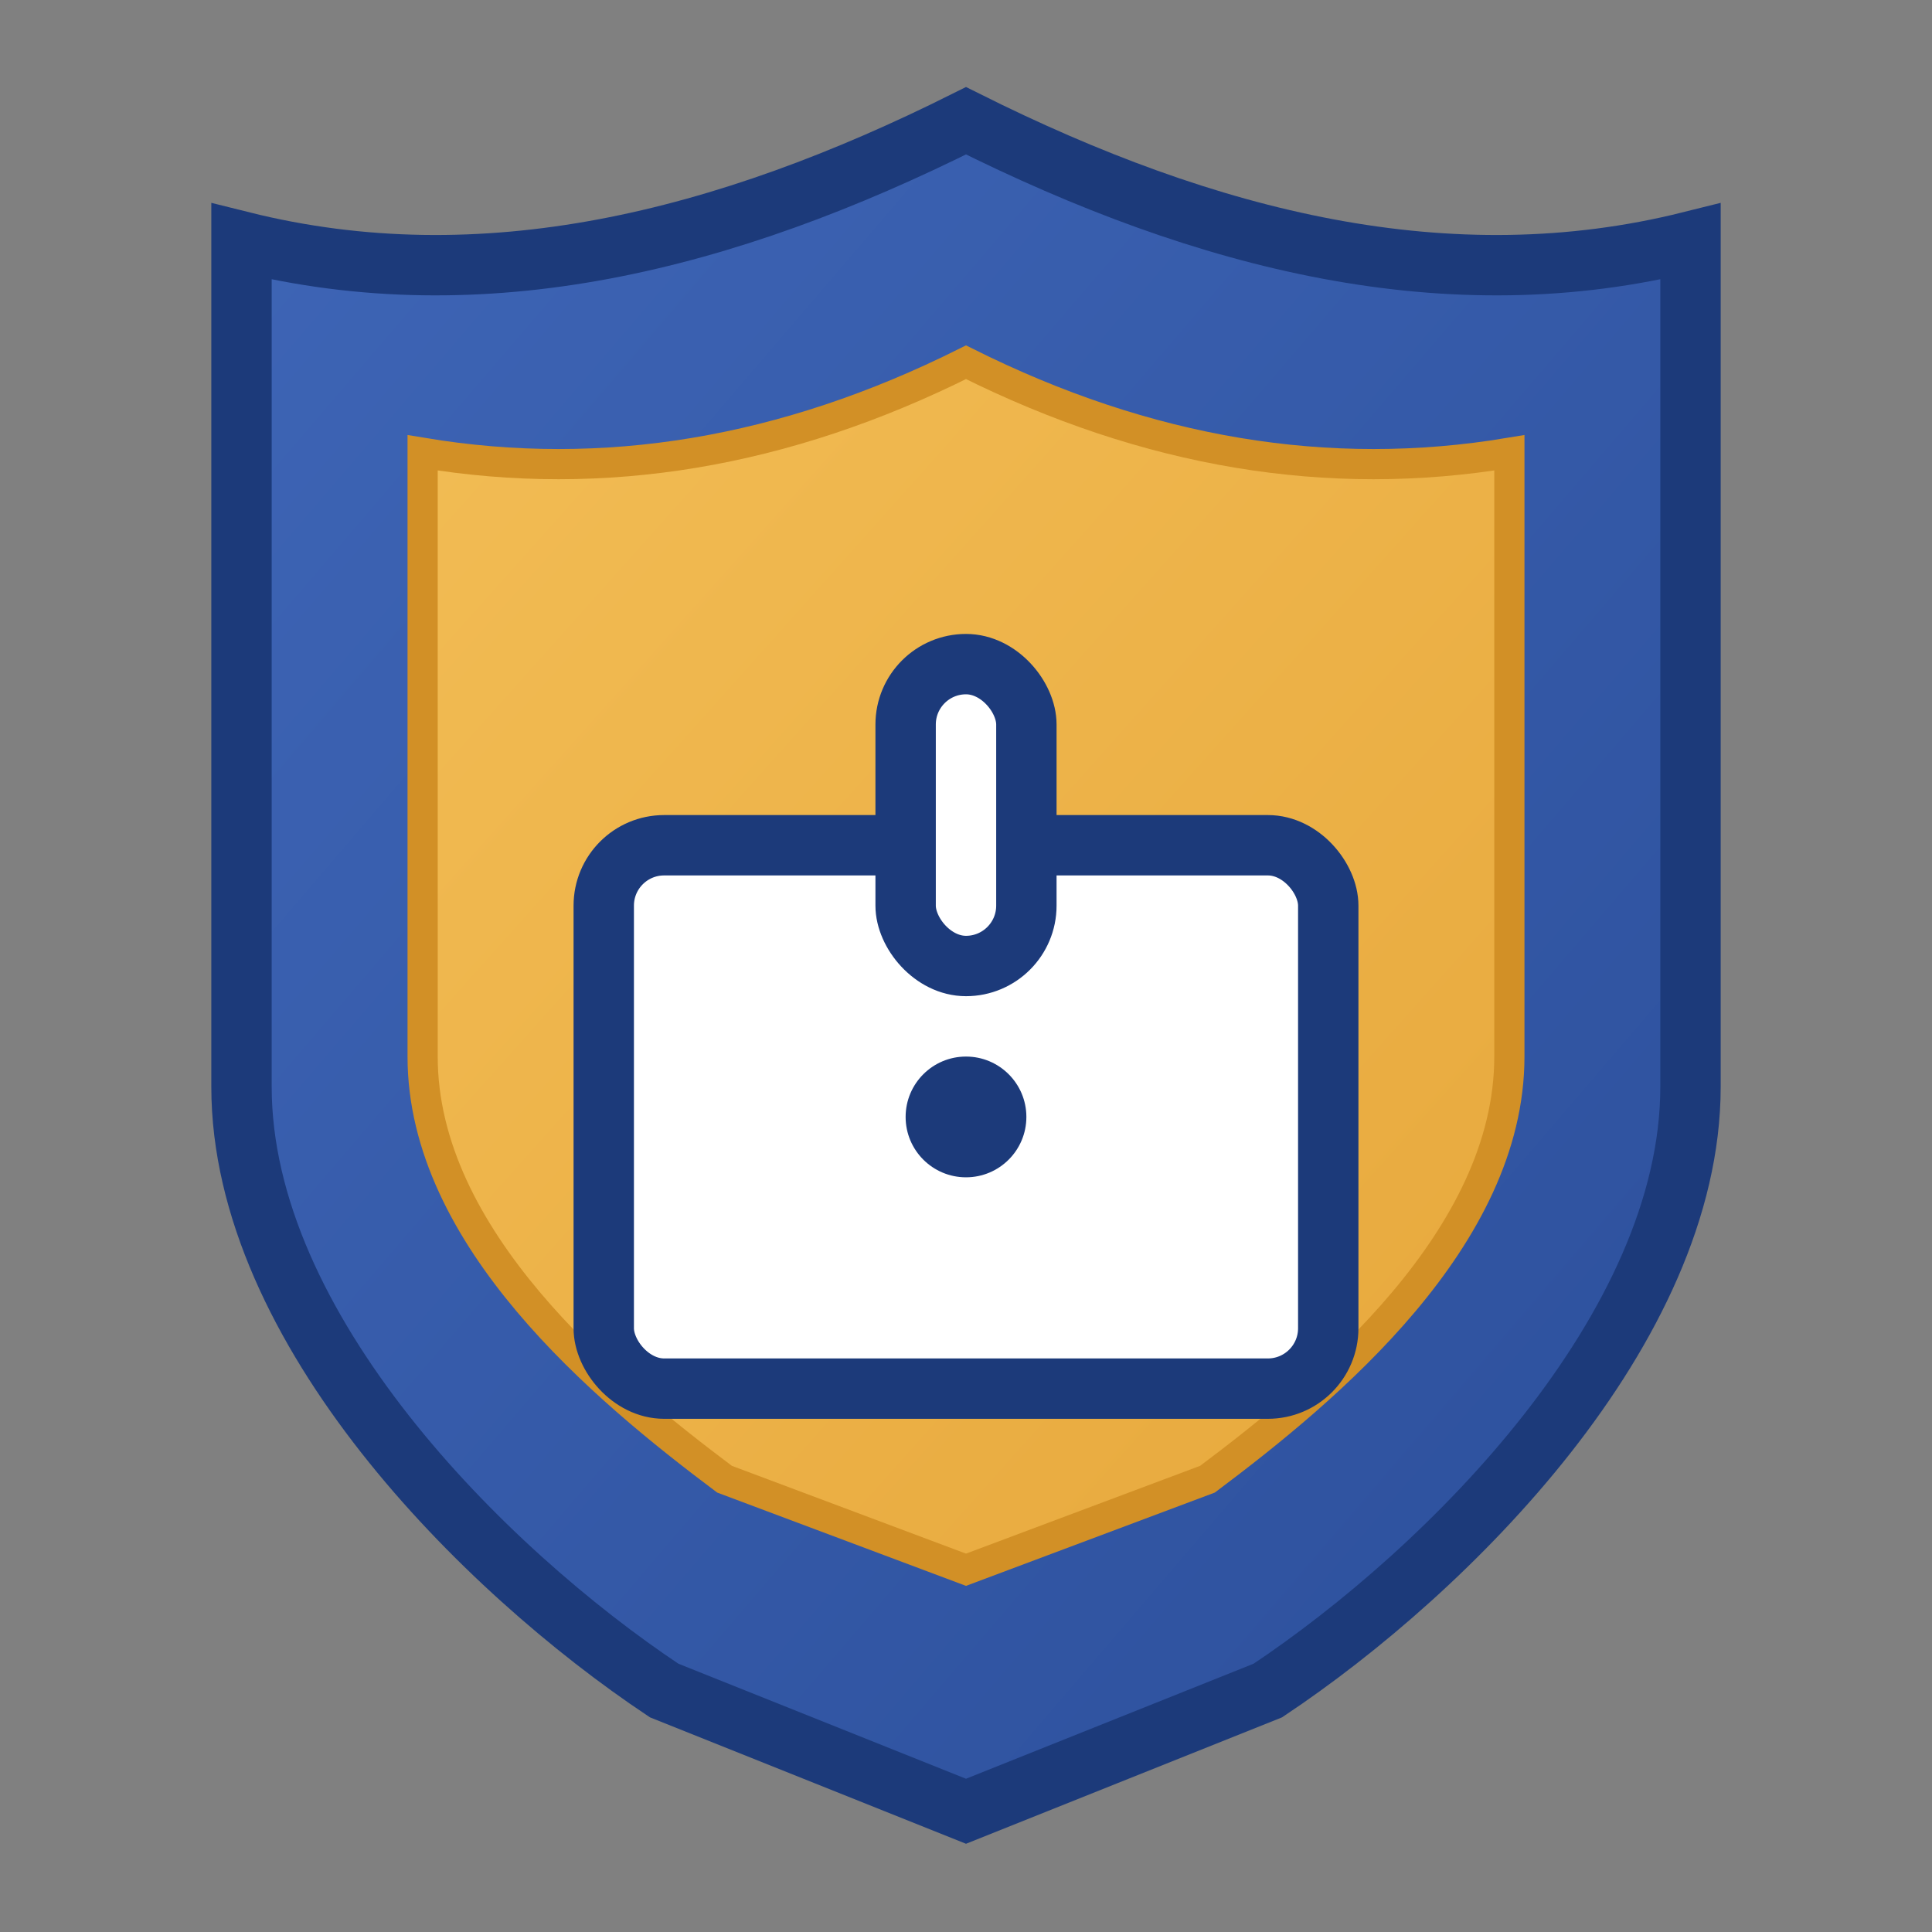
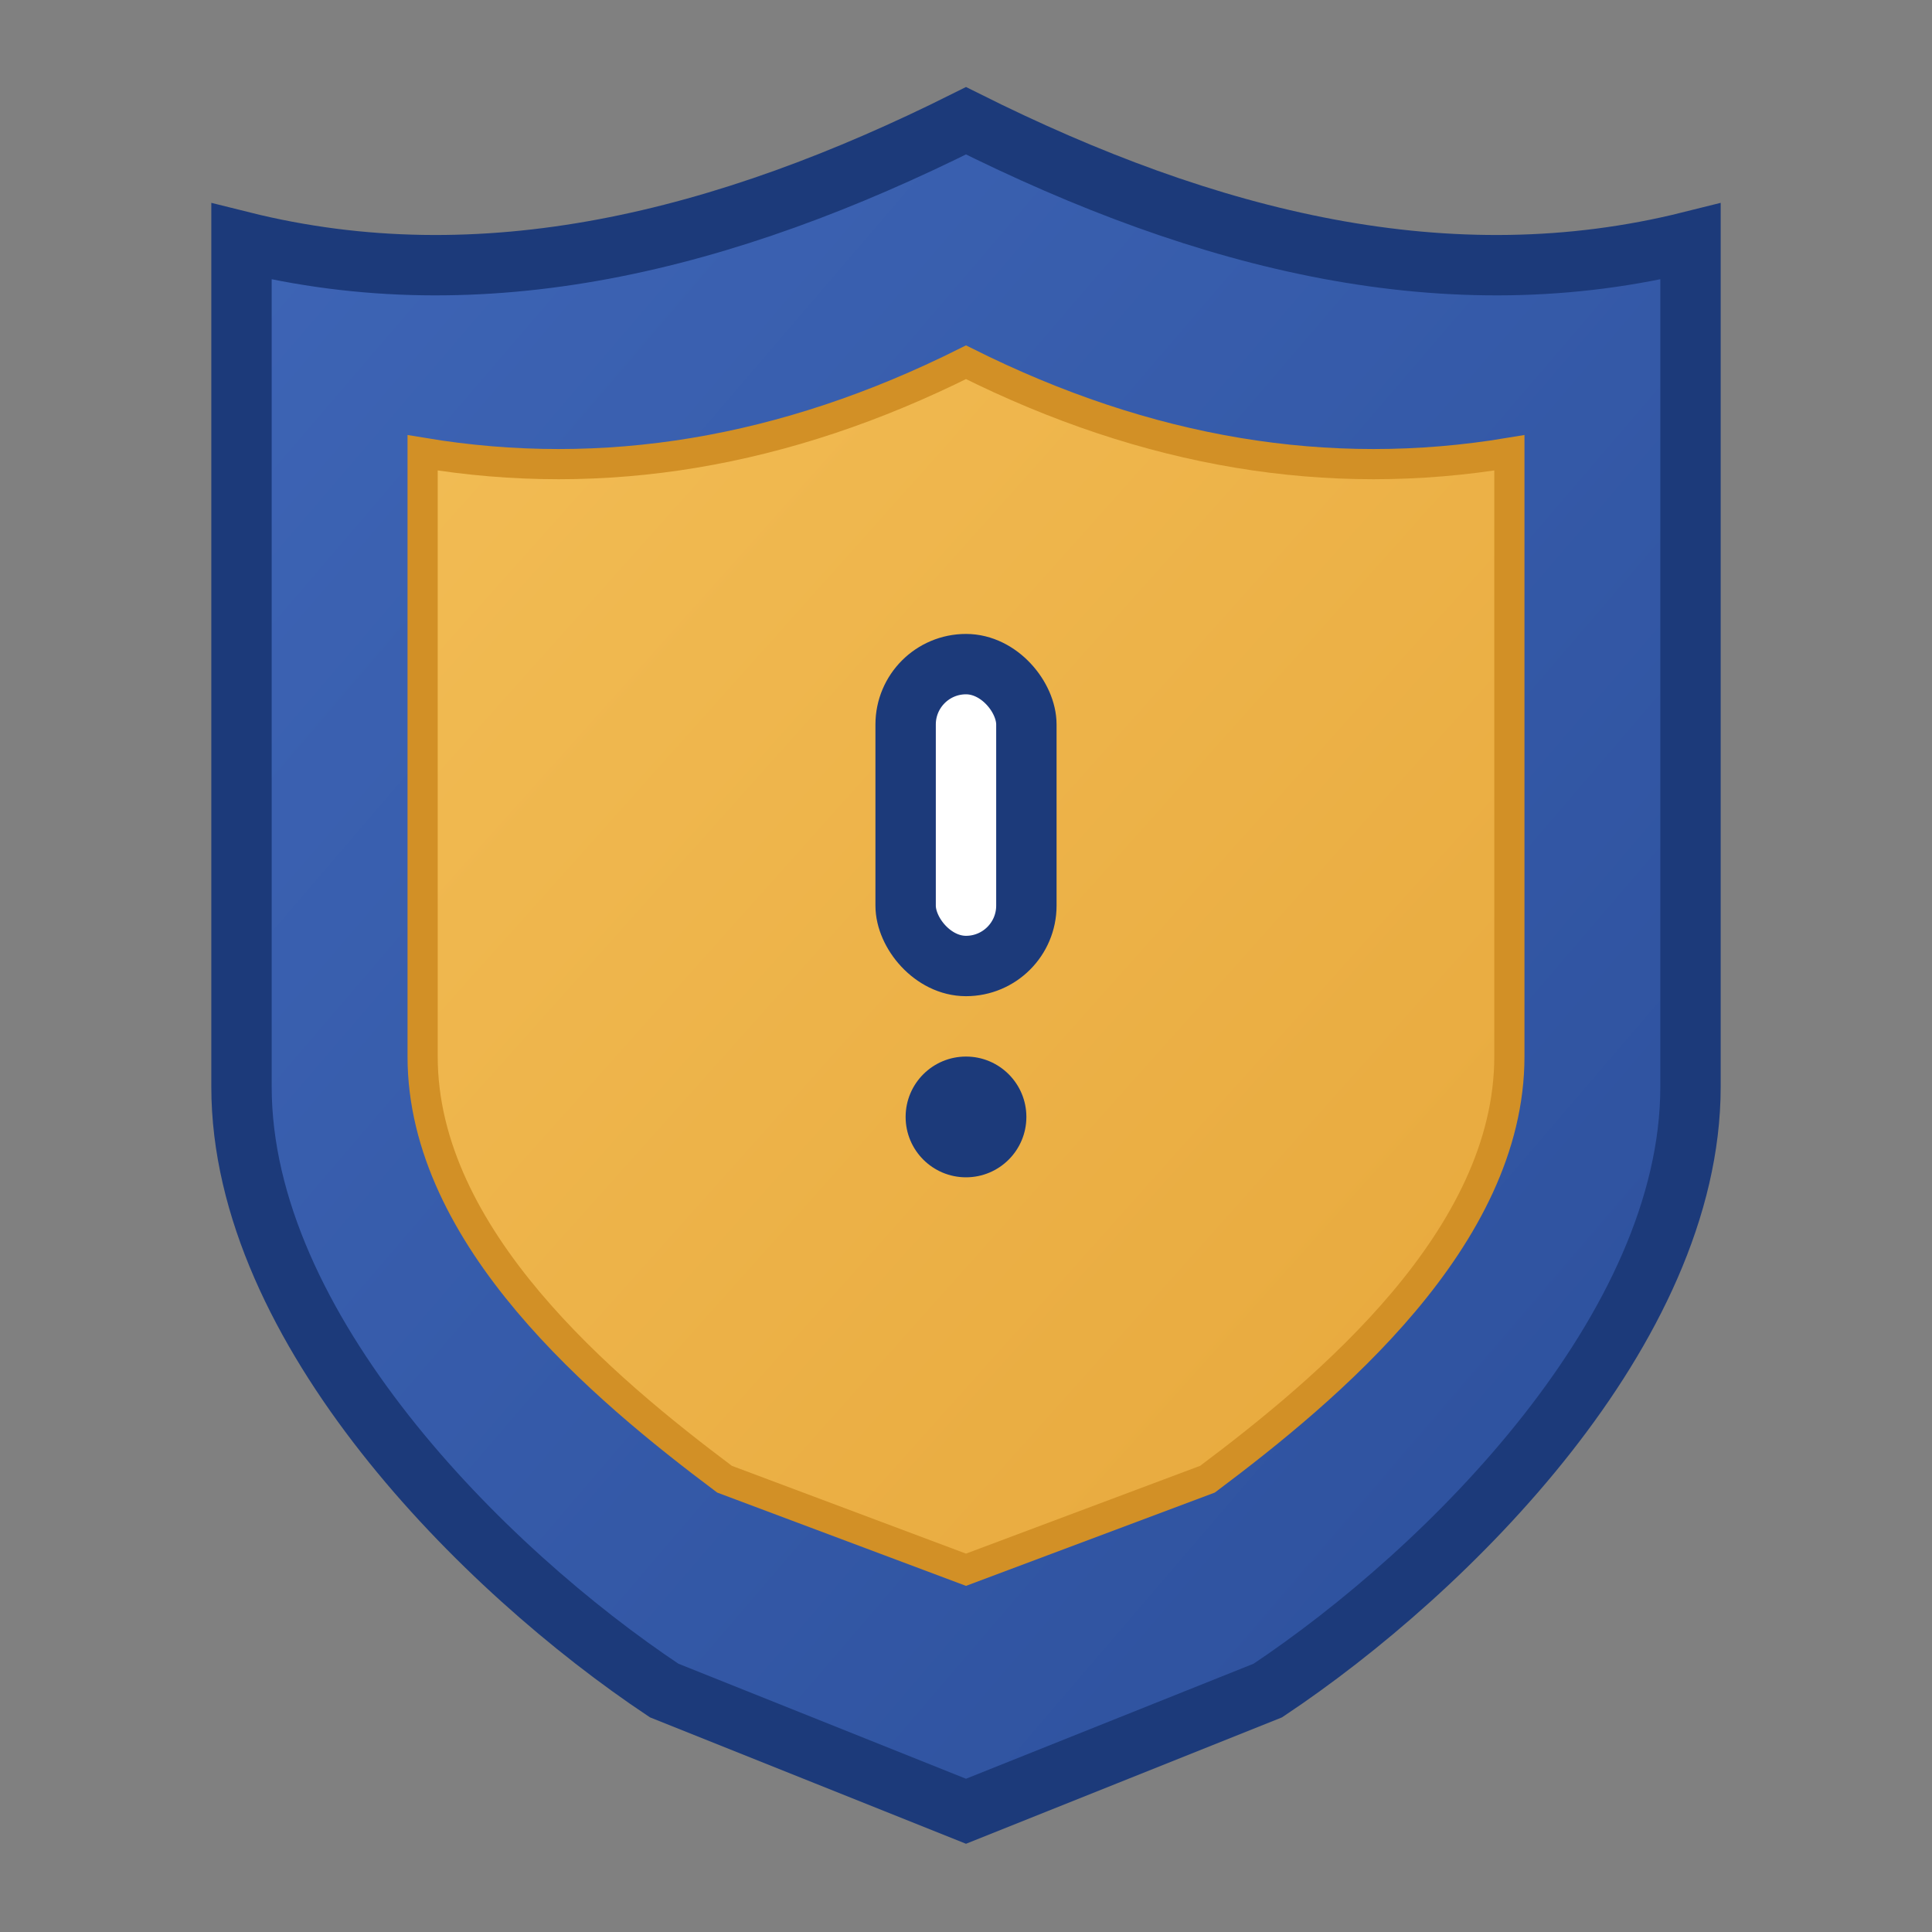
<svg xmlns="http://www.w3.org/2000/svg" width="32" height="32" viewBox="0 0 32 32">
  <rect x="0" y="0" width="32" height="32" fill="#808080" stroke="none" />
  <defs>
    <linearGradient id="favicon-gradient" x1="0%" y1="0%" x2="100%" y2="100%">
      <stop offset="0%" stop-color="#3e65b6" />
      <stop offset="100%" stop-color="#2c4f9b" />
    </linearGradient>
    <linearGradient id="inner-gradient" x1="0%" y1="0%" x2="100%" y2="100%">
      <stop offset="0%" stop-color="#f2bc54" />
      <stop offset="100%" stop-color="#e7a83c" />
    </linearGradient>
  </defs>
  <path d="M16,2 L16,2 C20,4 24,5 28,4 L28,18 C28,22 24,26 21,28 L16,30 L11,28 C8,26 4,22 4,18 L4,4 C8,5 12,4 16,2 Z" fill="url(#favicon-gradient)" stroke="#1c3a7a" stroke-width="1" />
  <path d="M16,6 L16,6 C19,7.5 22,8 25,7.5 L25,17.5 C25,20.5 22,23 20,24.5 L16,26 L12,24.5 C10,23 7,20.5 7,17.5 L7,7.5 C10,8 13,7.5 16,6 Z" fill="url(#inner-gradient)" stroke="#d29026" stroke-width="0.5" />
  <g transform="translate(10, 14)">
-     <rect x="0" y="0" width="12" height="9" rx="1" fill="#ffffff" stroke="#1c3a7a" stroke-width="1" />
    <rect x="5" y="-3" width="2" height="5" rx="1" fill="#ffffff" stroke="#1c3a7a" stroke-width="1" />
    <circle cx="6" cy="4.5" r="1" fill="#1c3a7a" />
  </g>
</svg>